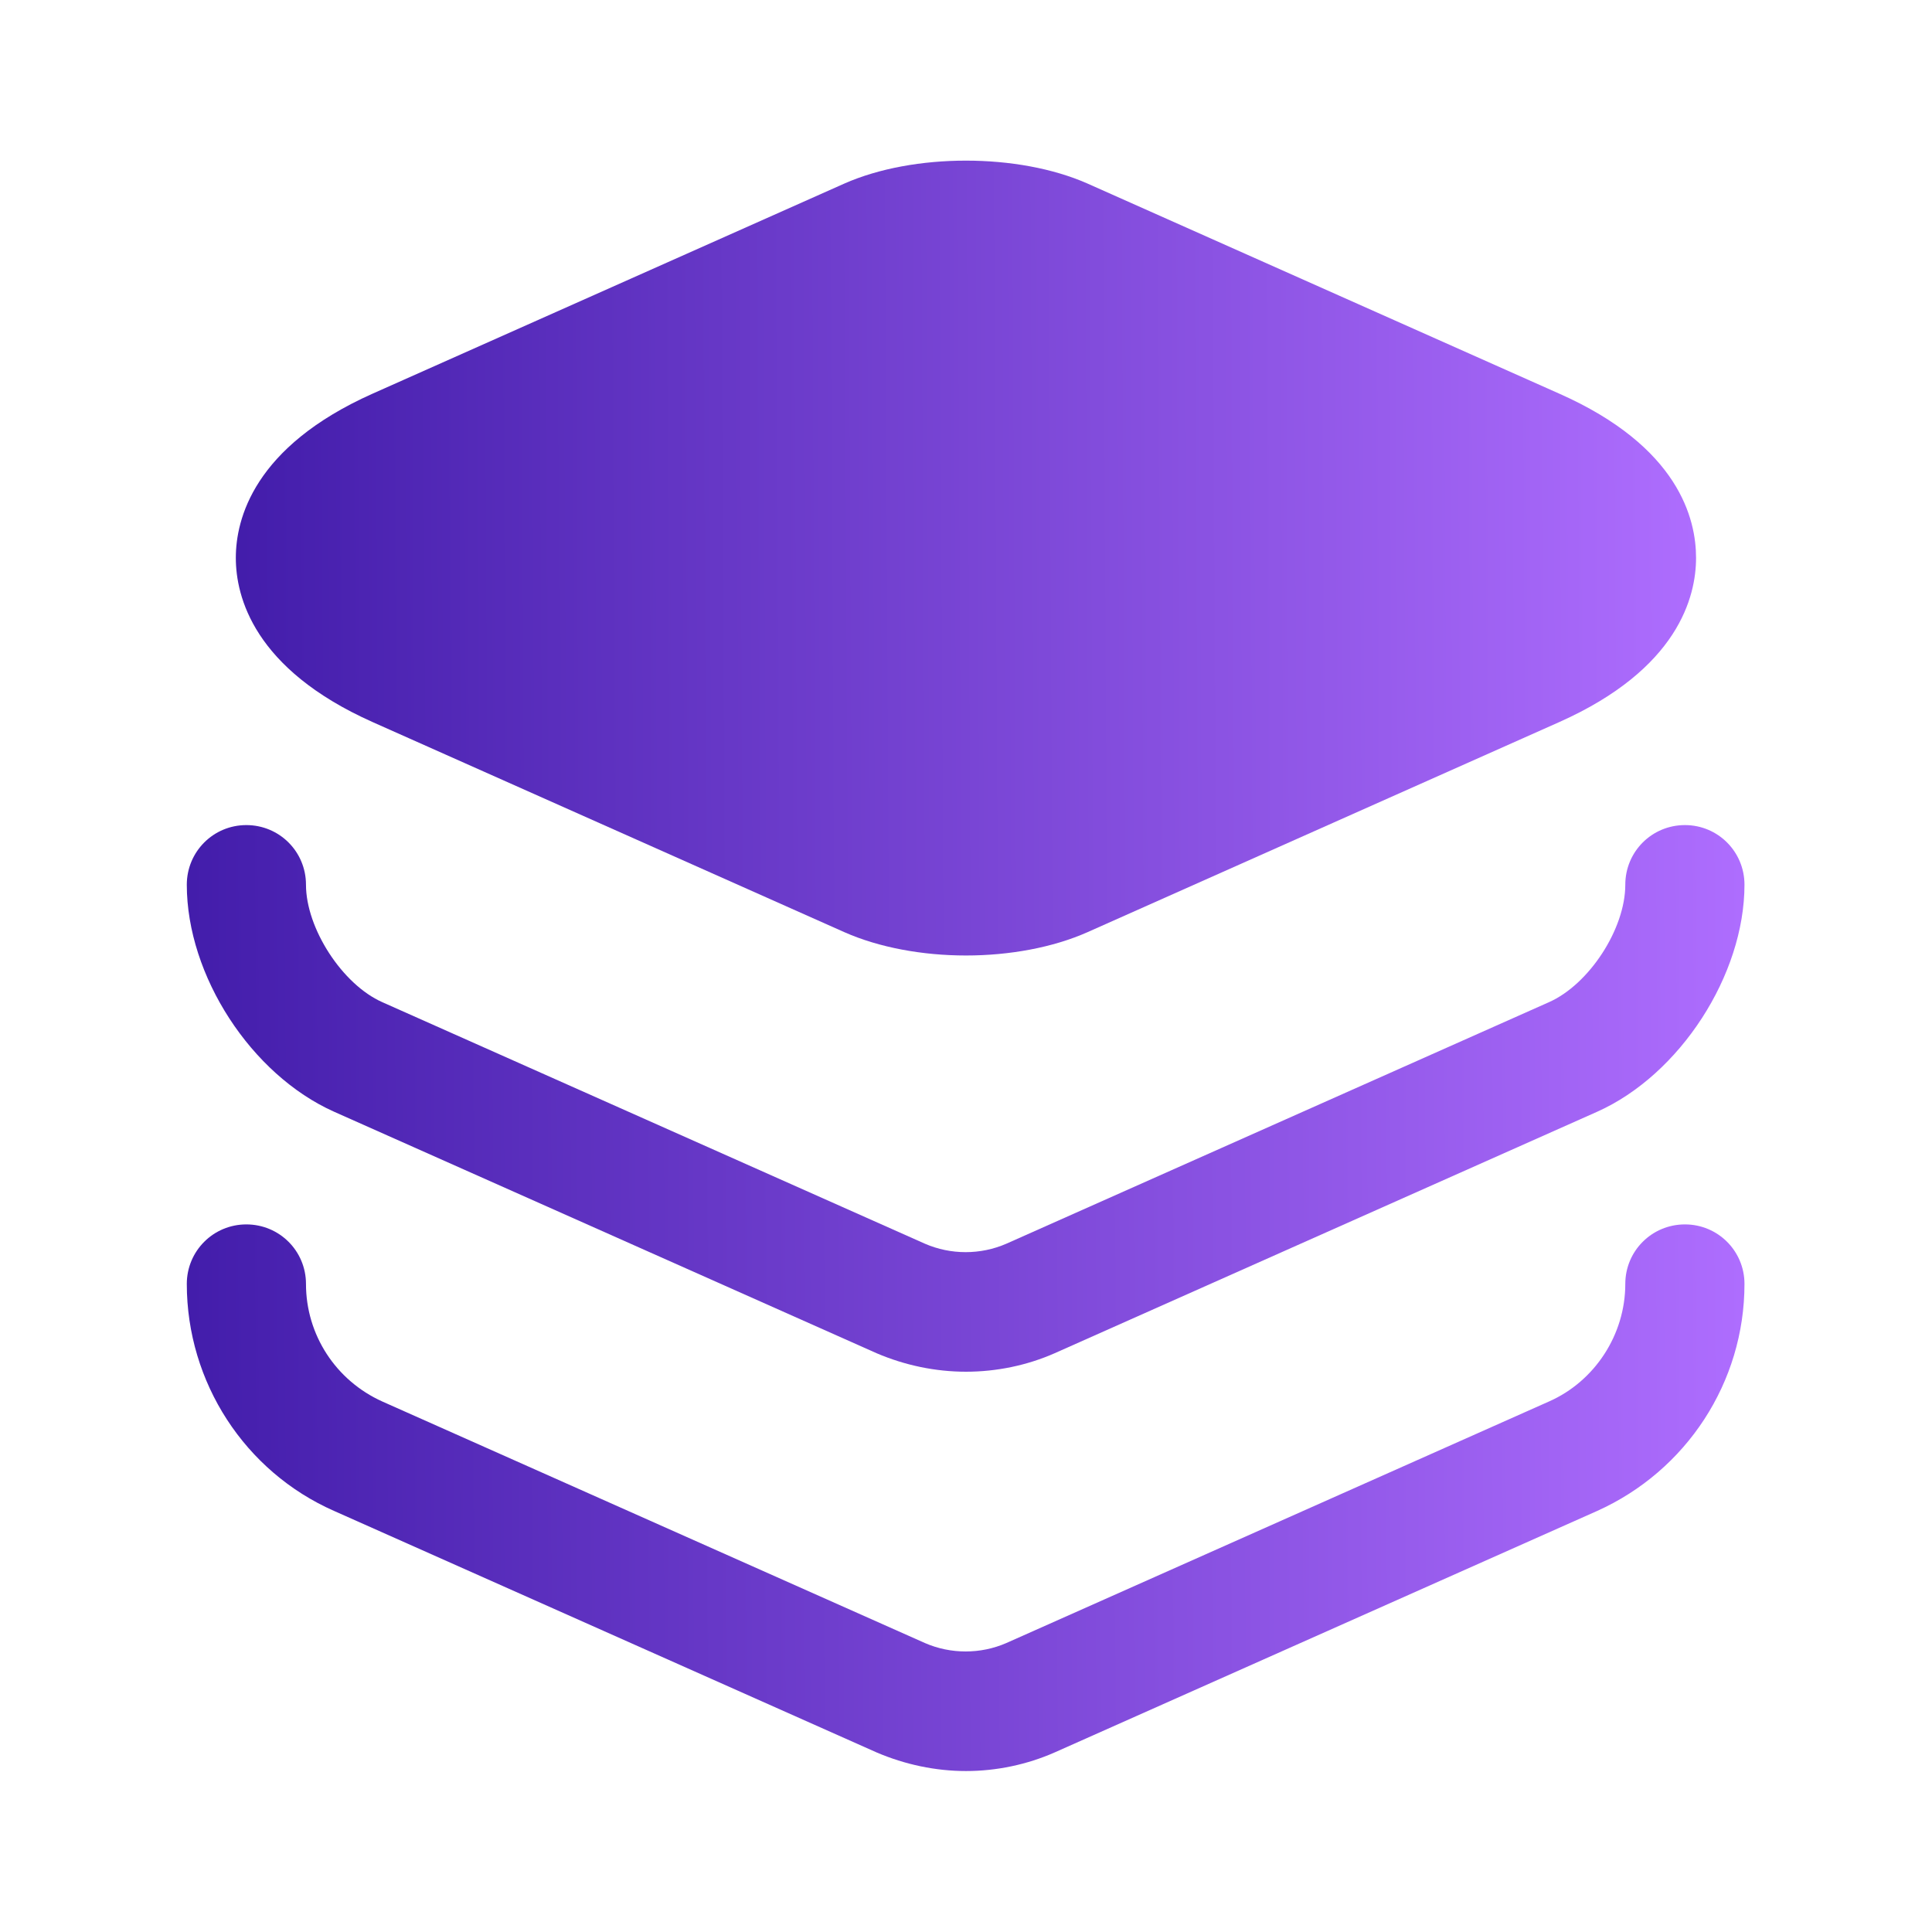
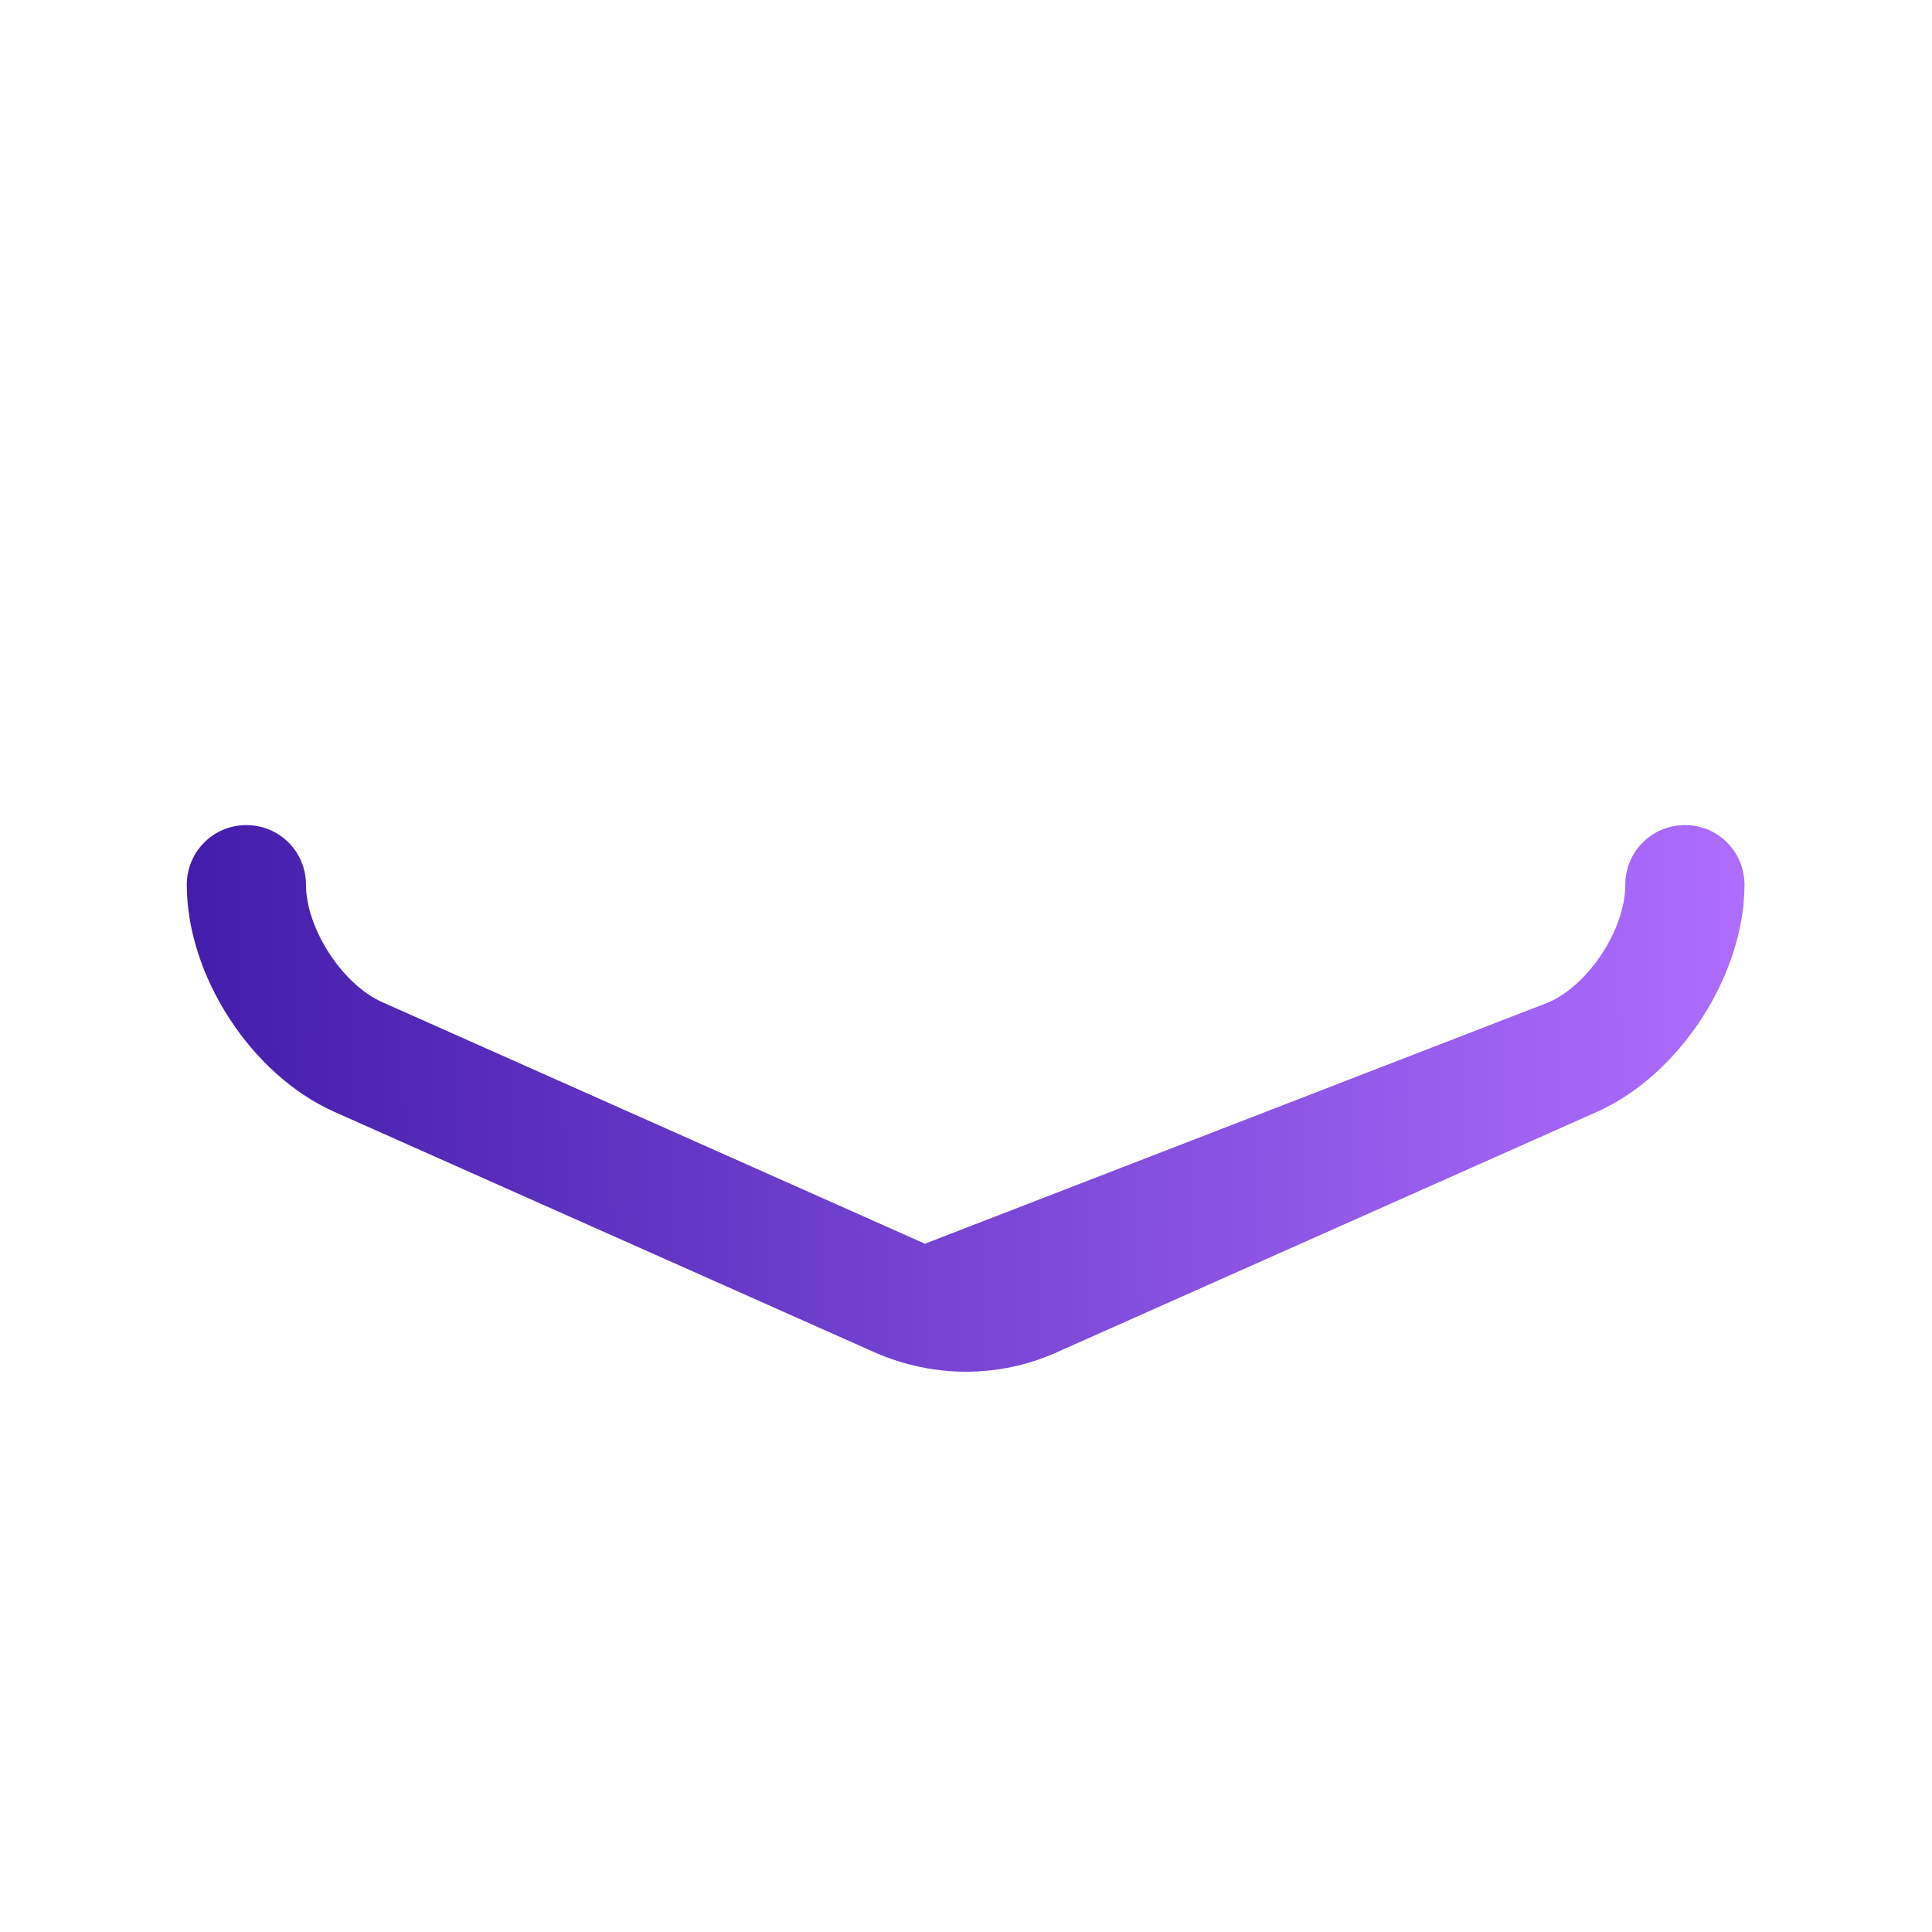
<svg xmlns="http://www.w3.org/2000/svg" width="16" height="16" viewBox="0 0 16 16" fill="none">
-   <path d="M12.913 3.26L9.006 1.52C8.433 1.267 7.566 1.267 6.993 1.52L3.086 3.26C2.1 3.7 1.953 4.3 1.953 4.62C1.953 4.94 2.1 5.54 3.086 5.98L6.993 7.72C7.28 7.847 7.64 7.913 8 7.913C8.36 7.913 8.72 7.847 9.006 7.72L12.913 5.98C13.9 5.54 14.046 4.94 14.046 4.62C14.046 4.3 13.906 3.7 12.913 3.26Z" fill="url(#paint0_linear_1612_269)" />
-   <path d="M8 11.36C7.747 11.36 7.494 11.307 7.26 11.207L2.767 9.207C2.08 8.9 1.547 8.08 1.547 7.327C1.547 7.053 1.767 6.833 2.04 6.833C2.314 6.833 2.534 7.053 2.534 7.327C2.534 7.687 2.834 8.153 3.167 8.3L7.66 10.3C7.874 10.393 8.12 10.393 8.334 10.3L12.827 8.3C13.16 8.153 13.46 7.693 13.46 7.327C13.46 7.053 13.68 6.833 13.954 6.833C14.227 6.833 14.447 7.053 14.447 7.327C14.447 8.073 13.914 8.9 13.227 9.207L8.734 11.207C8.507 11.307 8.254 11.36 8 11.36Z" fill="url(#paint1_linear_1612_269)" />
-   <path d="M8 14.667C7.747 14.667 7.494 14.613 7.26 14.513L2.767 12.513C2.027 12.187 1.547 11.447 1.547 10.633C1.547 10.36 1.767 10.14 2.04 10.14C2.314 10.14 2.534 10.36 2.534 10.633C2.534 11.053 2.78 11.433 3.167 11.607L7.66 13.607C7.874 13.7 8.12 13.7 8.334 13.607L12.827 11.607C13.207 11.44 13.46 11.053 13.46 10.633C13.46 10.36 13.68 10.14 13.954 10.14C14.227 10.14 14.447 10.36 14.447 10.633C14.447 11.447 13.967 12.18 13.227 12.513L8.734 14.513C8.507 14.613 8.254 14.667 8 14.667Z" fill="url(#paint2_linear_1612_269)" />
+   <path d="M8 11.36C7.747 11.36 7.494 11.307 7.26 11.207L2.767 9.207C2.08 8.9 1.547 8.08 1.547 7.327C1.547 7.053 1.767 6.833 2.04 6.833C2.314 6.833 2.534 7.053 2.534 7.327C2.534 7.687 2.834 8.153 3.167 8.3L7.66 10.3L12.827 8.3C13.16 8.153 13.46 7.693 13.46 7.327C13.46 7.053 13.68 6.833 13.954 6.833C14.227 6.833 14.447 7.053 14.447 7.327C14.447 8.073 13.914 8.9 13.227 9.207L8.734 11.207C8.507 11.307 8.254 11.36 8 11.36Z" fill="url(#paint1_linear_1612_269)" />
  <defs>
    <linearGradient id="paint0_linear_1612_269" x1="1.996" y1="4.622" x2="14.048" y2="4.557" gradientUnits="userSpaceOnUse">
      <stop stop-color="#431DAB" />
      <stop offset="1" stop-color="#AE6DFE" />
    </linearGradient>
    <linearGradient id="paint1_linear_1612_269" x1="1.593" y1="9.096" x2="14.448" y2="8.99" gradientUnits="userSpaceOnUse">
      <stop stop-color="#431DAB" />
      <stop offset="1" stop-color="#AE6DFE" />
    </linearGradient>
    <linearGradient id="paint2_linear_1612_269" x1="1.593" y1="12.403" x2="14.448" y2="12.296" gradientUnits="userSpaceOnUse">
      <stop stop-color="#431DAB" />
      <stop offset="1" stop-color="#AE6DFE" />
    </linearGradient>
  </defs>
</svg>